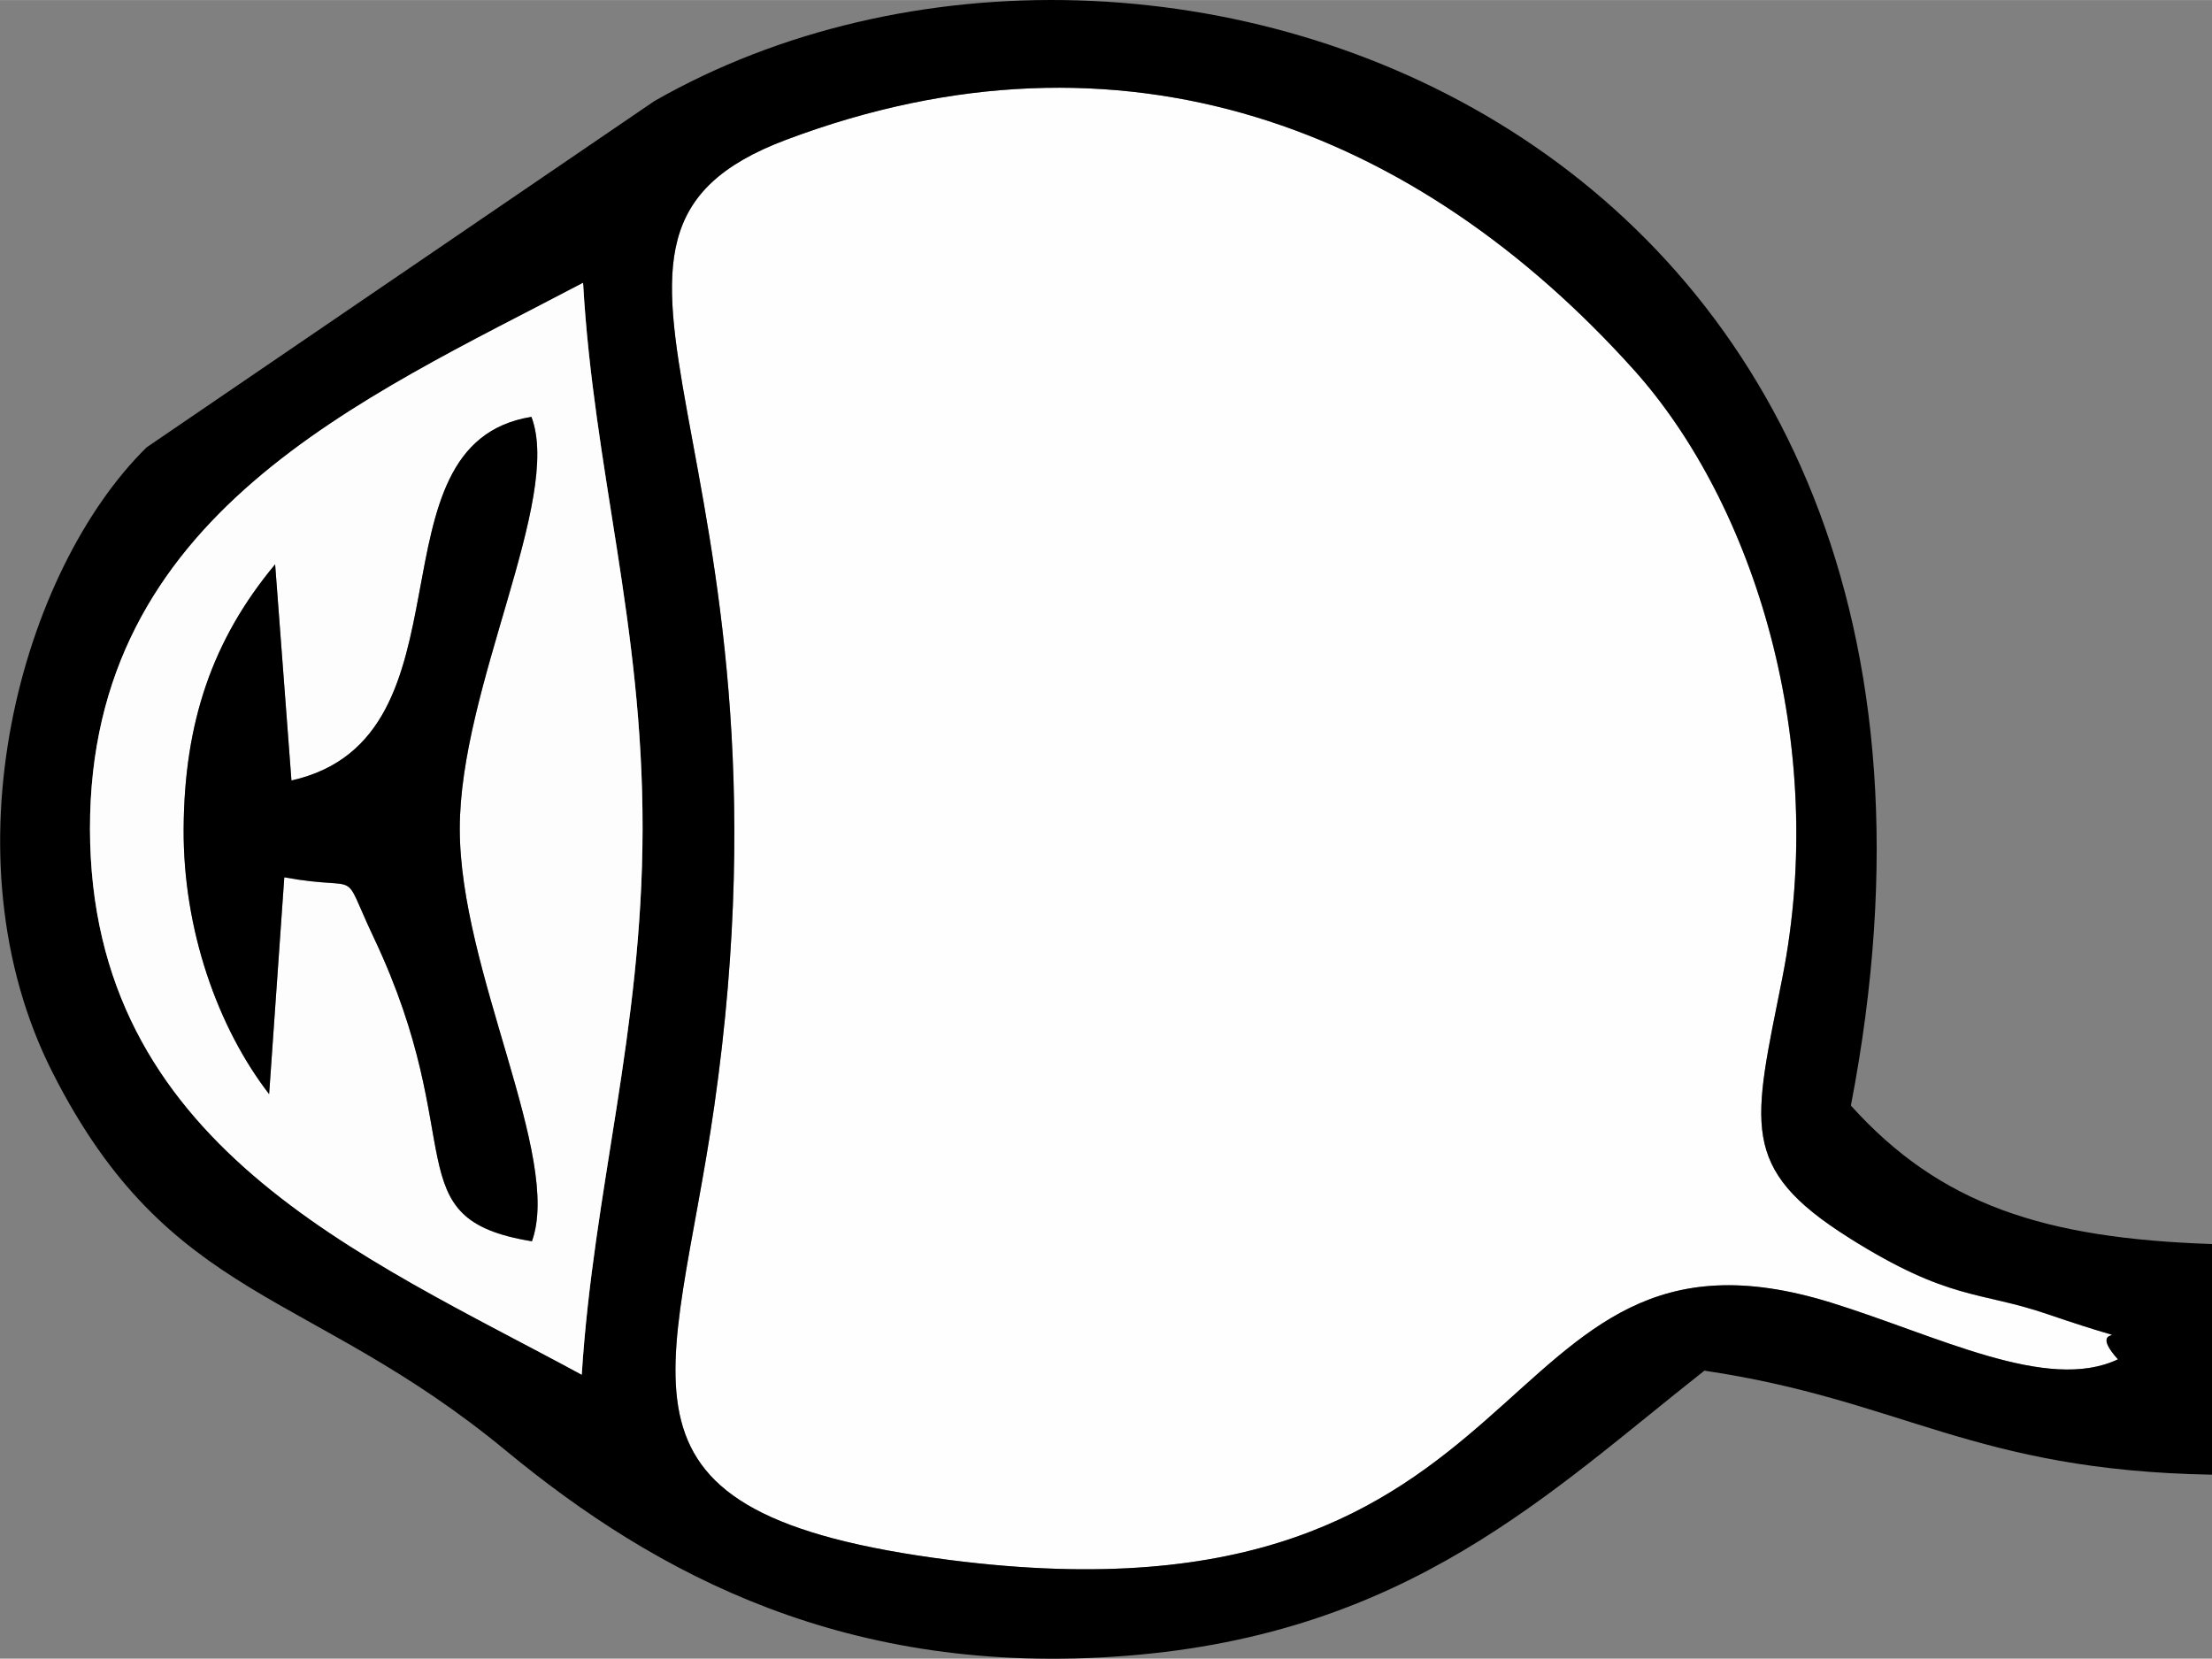
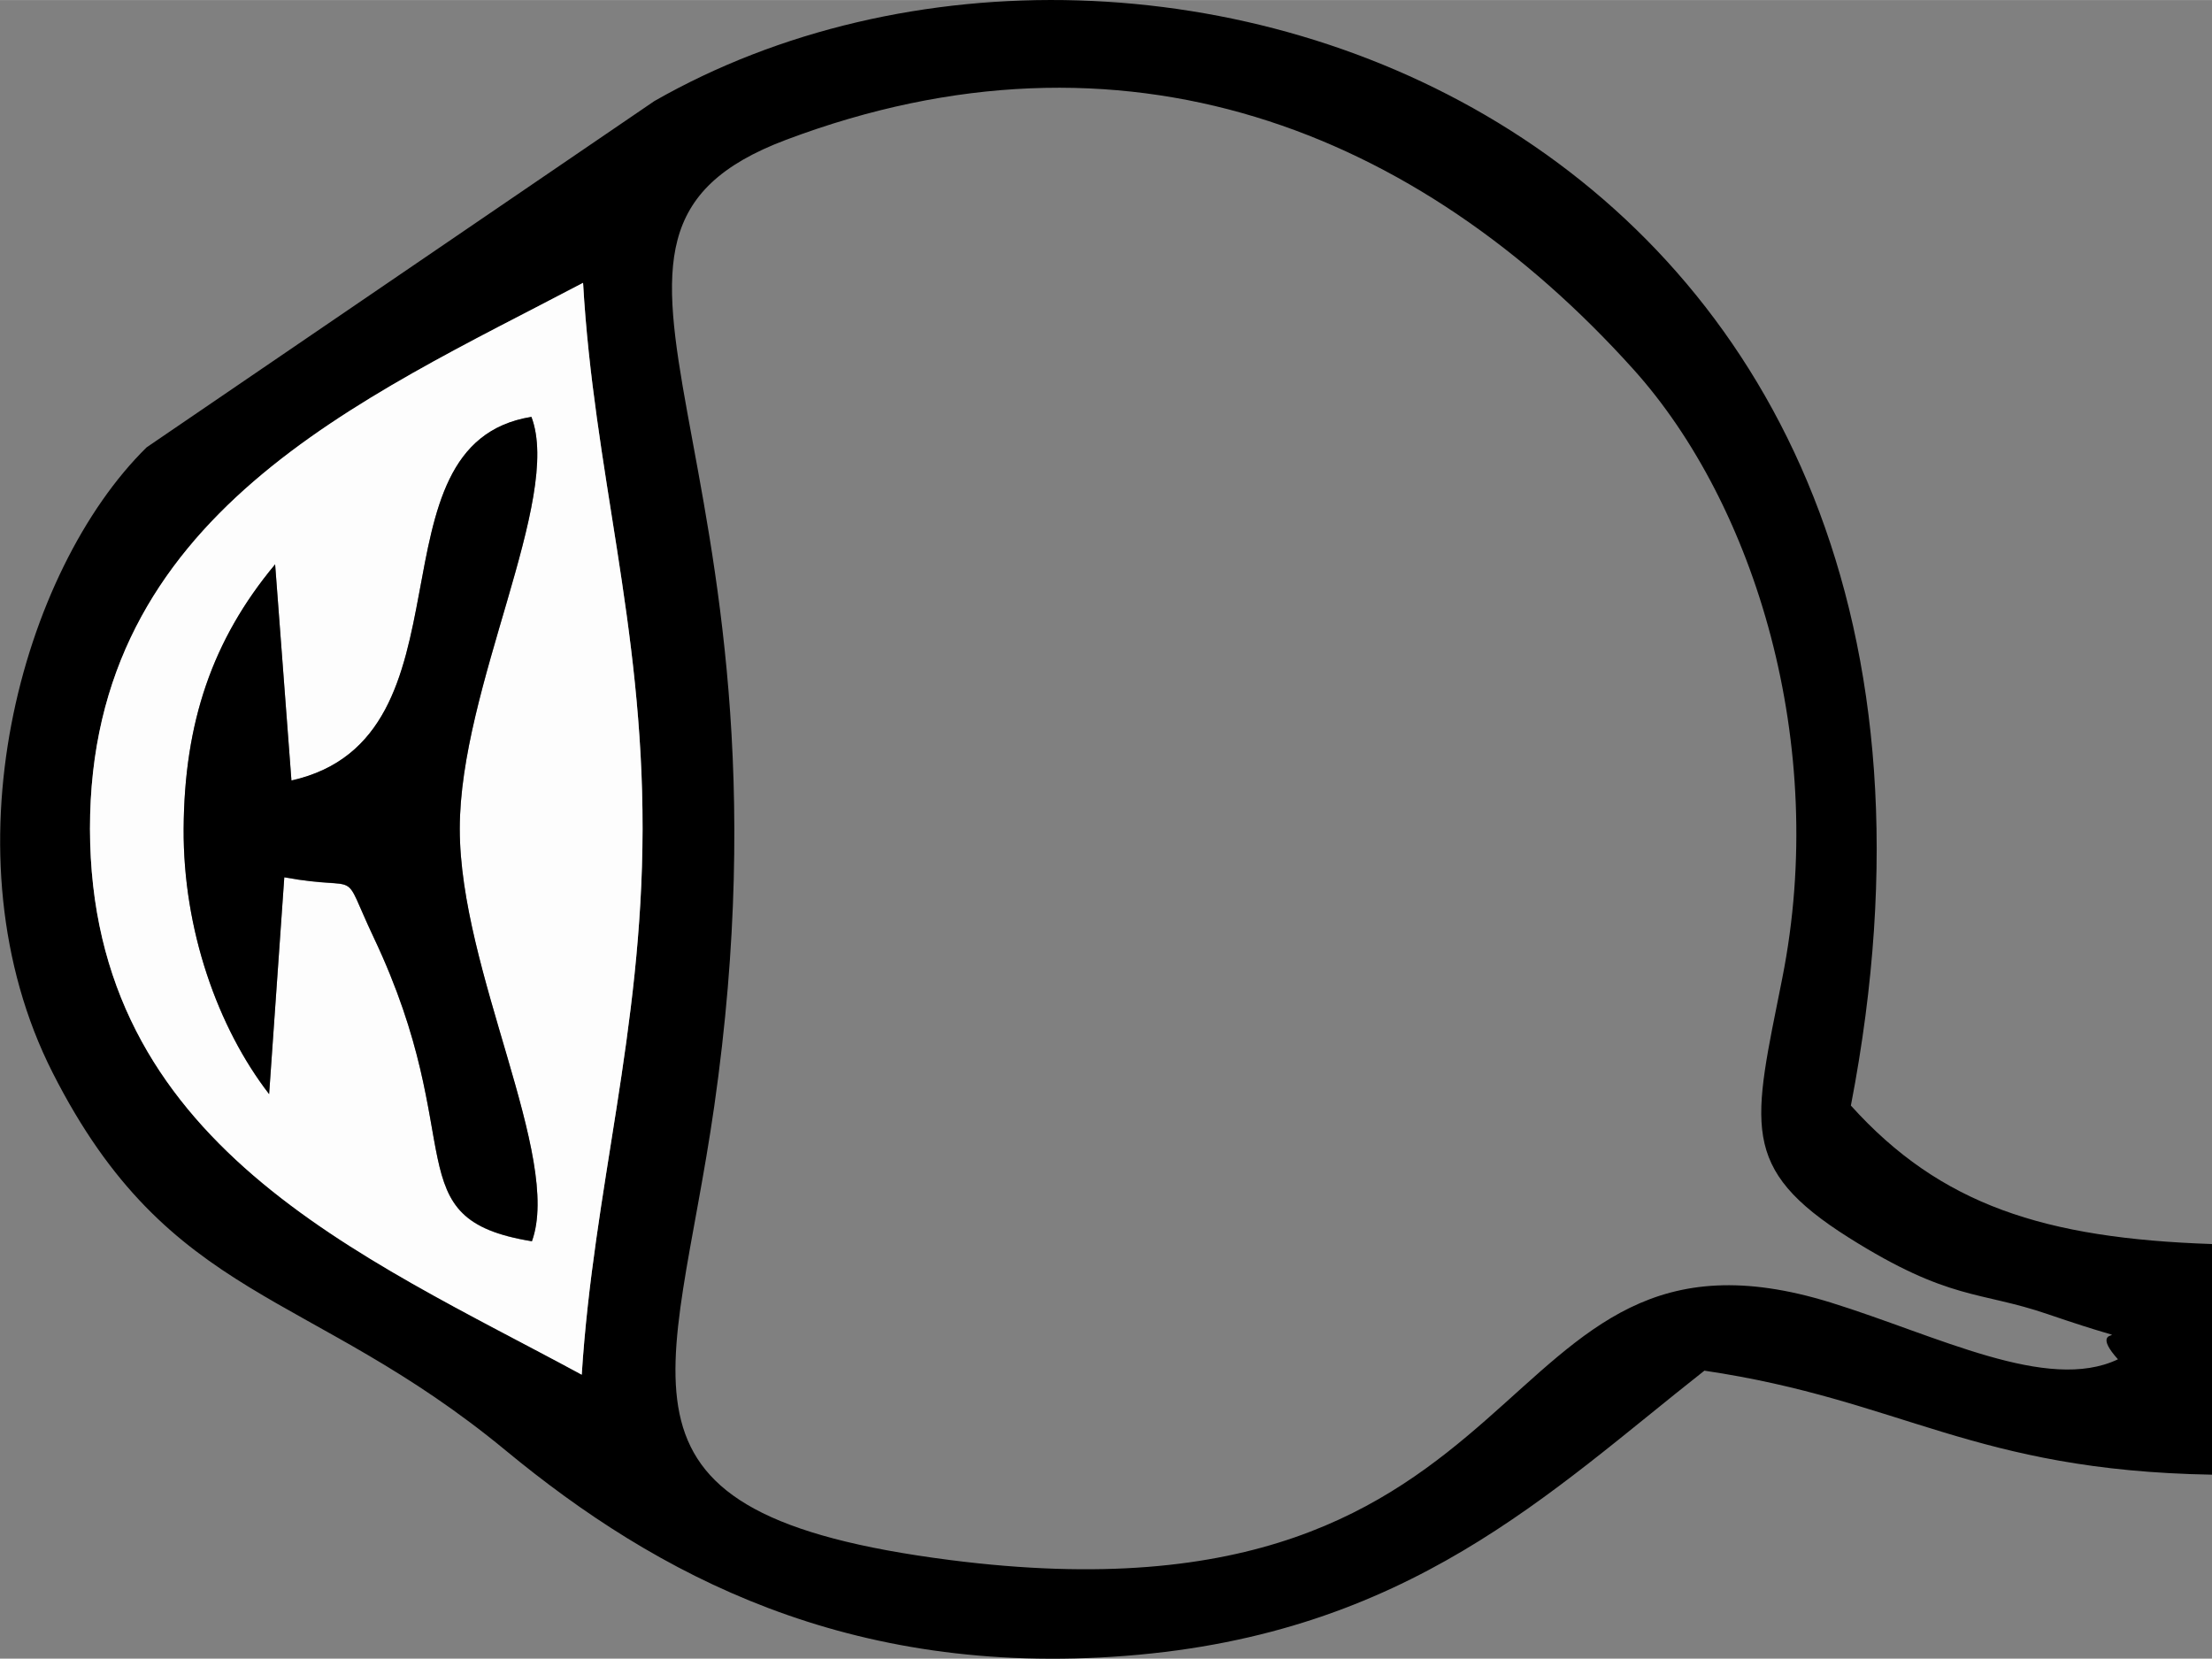
<svg xmlns="http://www.w3.org/2000/svg" xml:space="preserve" width="11.438mm" height="8.577mm" version="1.1" style="shape-rendering:geometricPrecision; text-rendering:geometricPrecision; image-rendering:optimizeQuality; fill-rule:evenodd; clip-rule:evenodd" viewBox="0 0 132.74 99.53">
  <rect x="0" y="0" width="132.74" height="99.53" fill="#808080" stroke="none" />
  <defs>
    <style type="text/css">
   
    .fil1 {fill:black}
    .fil2 {fill:#FDFDFD}
    .fil0 {fill:#FEFEFE}
   
  </style>
  </defs>
  <g id="Слой_x0020_1">
-     <path class="fil0" d="M110.95 74.27c-6.65,-4.18 -5.74,-6.8 -4,-15.56 2.79,-14.06 -1.65,-28.45 -8.93,-36.55 -12.97,-14.41 -30.61,-21.4 -50.86,-13.77 -15.72,5.92 1.38,18.43 -4.3,58 -2.41,16.78 -7.6,24.43 14.13,27.22 36.54,4.69 31.71,-21.99 52.87,-15.45 6.41,1.98 13,5.42 17.23,3.41 -2.36,-2.64 2.78,-0.31 -4.2,-2.7 -4.11,-1.41 -5.89,-0.78 -11.94,-4.59z" />
    <path class="fil1" d="M34.91 82.49c-13.19,-7.15 -29.49,-13.78 -29.51,-32.76 -0.02,-18.87 16.31,-25.77 29.59,-32.76 0.65,11.25 3.59,20.44 3.57,32.77 -0.02,12.2 -2.94,21.6 -3.65,32.75zm92.18 -0.92c-4.24,2.01 -10.82,-1.42 -17.23,-3.41 -21.16,-6.54 -16.34,20.14 -52.87,15.45 -21.73,-2.79 -16.54,-10.44 -14.13,-27.22 5.68,-39.57 -11.41,-52.08 4.3,-58 20.26,-7.63 37.89,-0.64 50.86,13.77 7.29,8.1 11.73,22.49 8.93,36.55 -1.74,8.76 -2.65,11.37 4,15.56 6.05,3.81 7.83,3.18 11.94,4.59 6.98,2.39 1.83,0.06 4.2,2.7zm-24.8 0.68c11.88,1.76 16.11,5.99 30.45,6.24l0.01 -13.84c-10.06,-0.34 -16.3,-2.34 -21.68,-8.31 11.29,-58.56 -41.84,-77.4 -71.8,-60.28l-30.47 20.78c-7.5,7.37 -12.27,24.46 -5.64,37.53 7.03,13.86 15.36,12.9 27.19,22.67 9.07,7.49 20.56,13.62 37.22,12.32 16.95,-1.32 25.39,-9.78 34.72,-17.12z" />
-     <path class="fil2" d="M17.49 46.84c11.35,-2.55 4.29,-20.19 14.4,-21.82 1.87,4.94 -4.3,16.21 -4.3,24.72 0,8.55 6.16,19.69 4.33,24.75 -8.29,-1.34 -3.65,-5.89 -9.49,-18.22 -2.07,-4.38 -0.5,-2.73 -5.37,-3.62l-0.91 13.01c-3.09,-4 -5.16,-9.88 -5.13,-15.93 0.04,-6.35 1.7,-11.32 5.49,-15.86l0.98 12.98zm17.42 35.65c0.71,-11.15 3.63,-20.55 3.65,-32.75 0.02,-12.33 -2.93,-21.52 -3.57,-32.77 -13.27,6.99 -29.61,13.89 -29.59,32.76 0.02,18.97 16.32,25.61 29.51,32.76z" />
+     <path class="fil2" d="M17.49 46.84c11.35,-2.55 4.29,-20.19 14.4,-21.82 1.87,4.94 -4.3,16.21 -4.3,24.72 0,8.55 6.16,19.69 4.33,24.75 -8.29,-1.34 -3.65,-5.89 -9.49,-18.22 -2.07,-4.38 -0.5,-2.73 -5.37,-3.62l-0.91 13.01c-3.09,-4 -5.16,-9.88 -5.13,-15.93 0.04,-6.35 1.7,-11.32 5.49,-15.86l0.98 12.98zm17.42 35.65c0.71,-11.15 3.63,-20.55 3.65,-32.75 0.02,-12.33 -2.93,-21.52 -3.57,-32.77 -13.27,6.99 -29.61,13.89 -29.59,32.76 0.02,18.97 16.32,25.61 29.51,32.76" />
    <path class="fil1" d="M17.49 46.84l-0.98 -12.98c-3.78,4.54 -5.45,9.51 -5.49,15.86 -0.04,6.05 2.04,11.93 5.13,15.93l0.91 -13.01c4.88,0.89 3.3,-0.76 5.37,3.62 5.84,12.33 1.2,16.87 9.49,18.22 1.83,-5.05 -4.33,-16.2 -4.33,-24.75 -0,-8.51 6.17,-19.78 4.3,-24.72 -10.11,1.63 -3.05,19.28 -14.4,21.82z" />
  </g>
</svg>